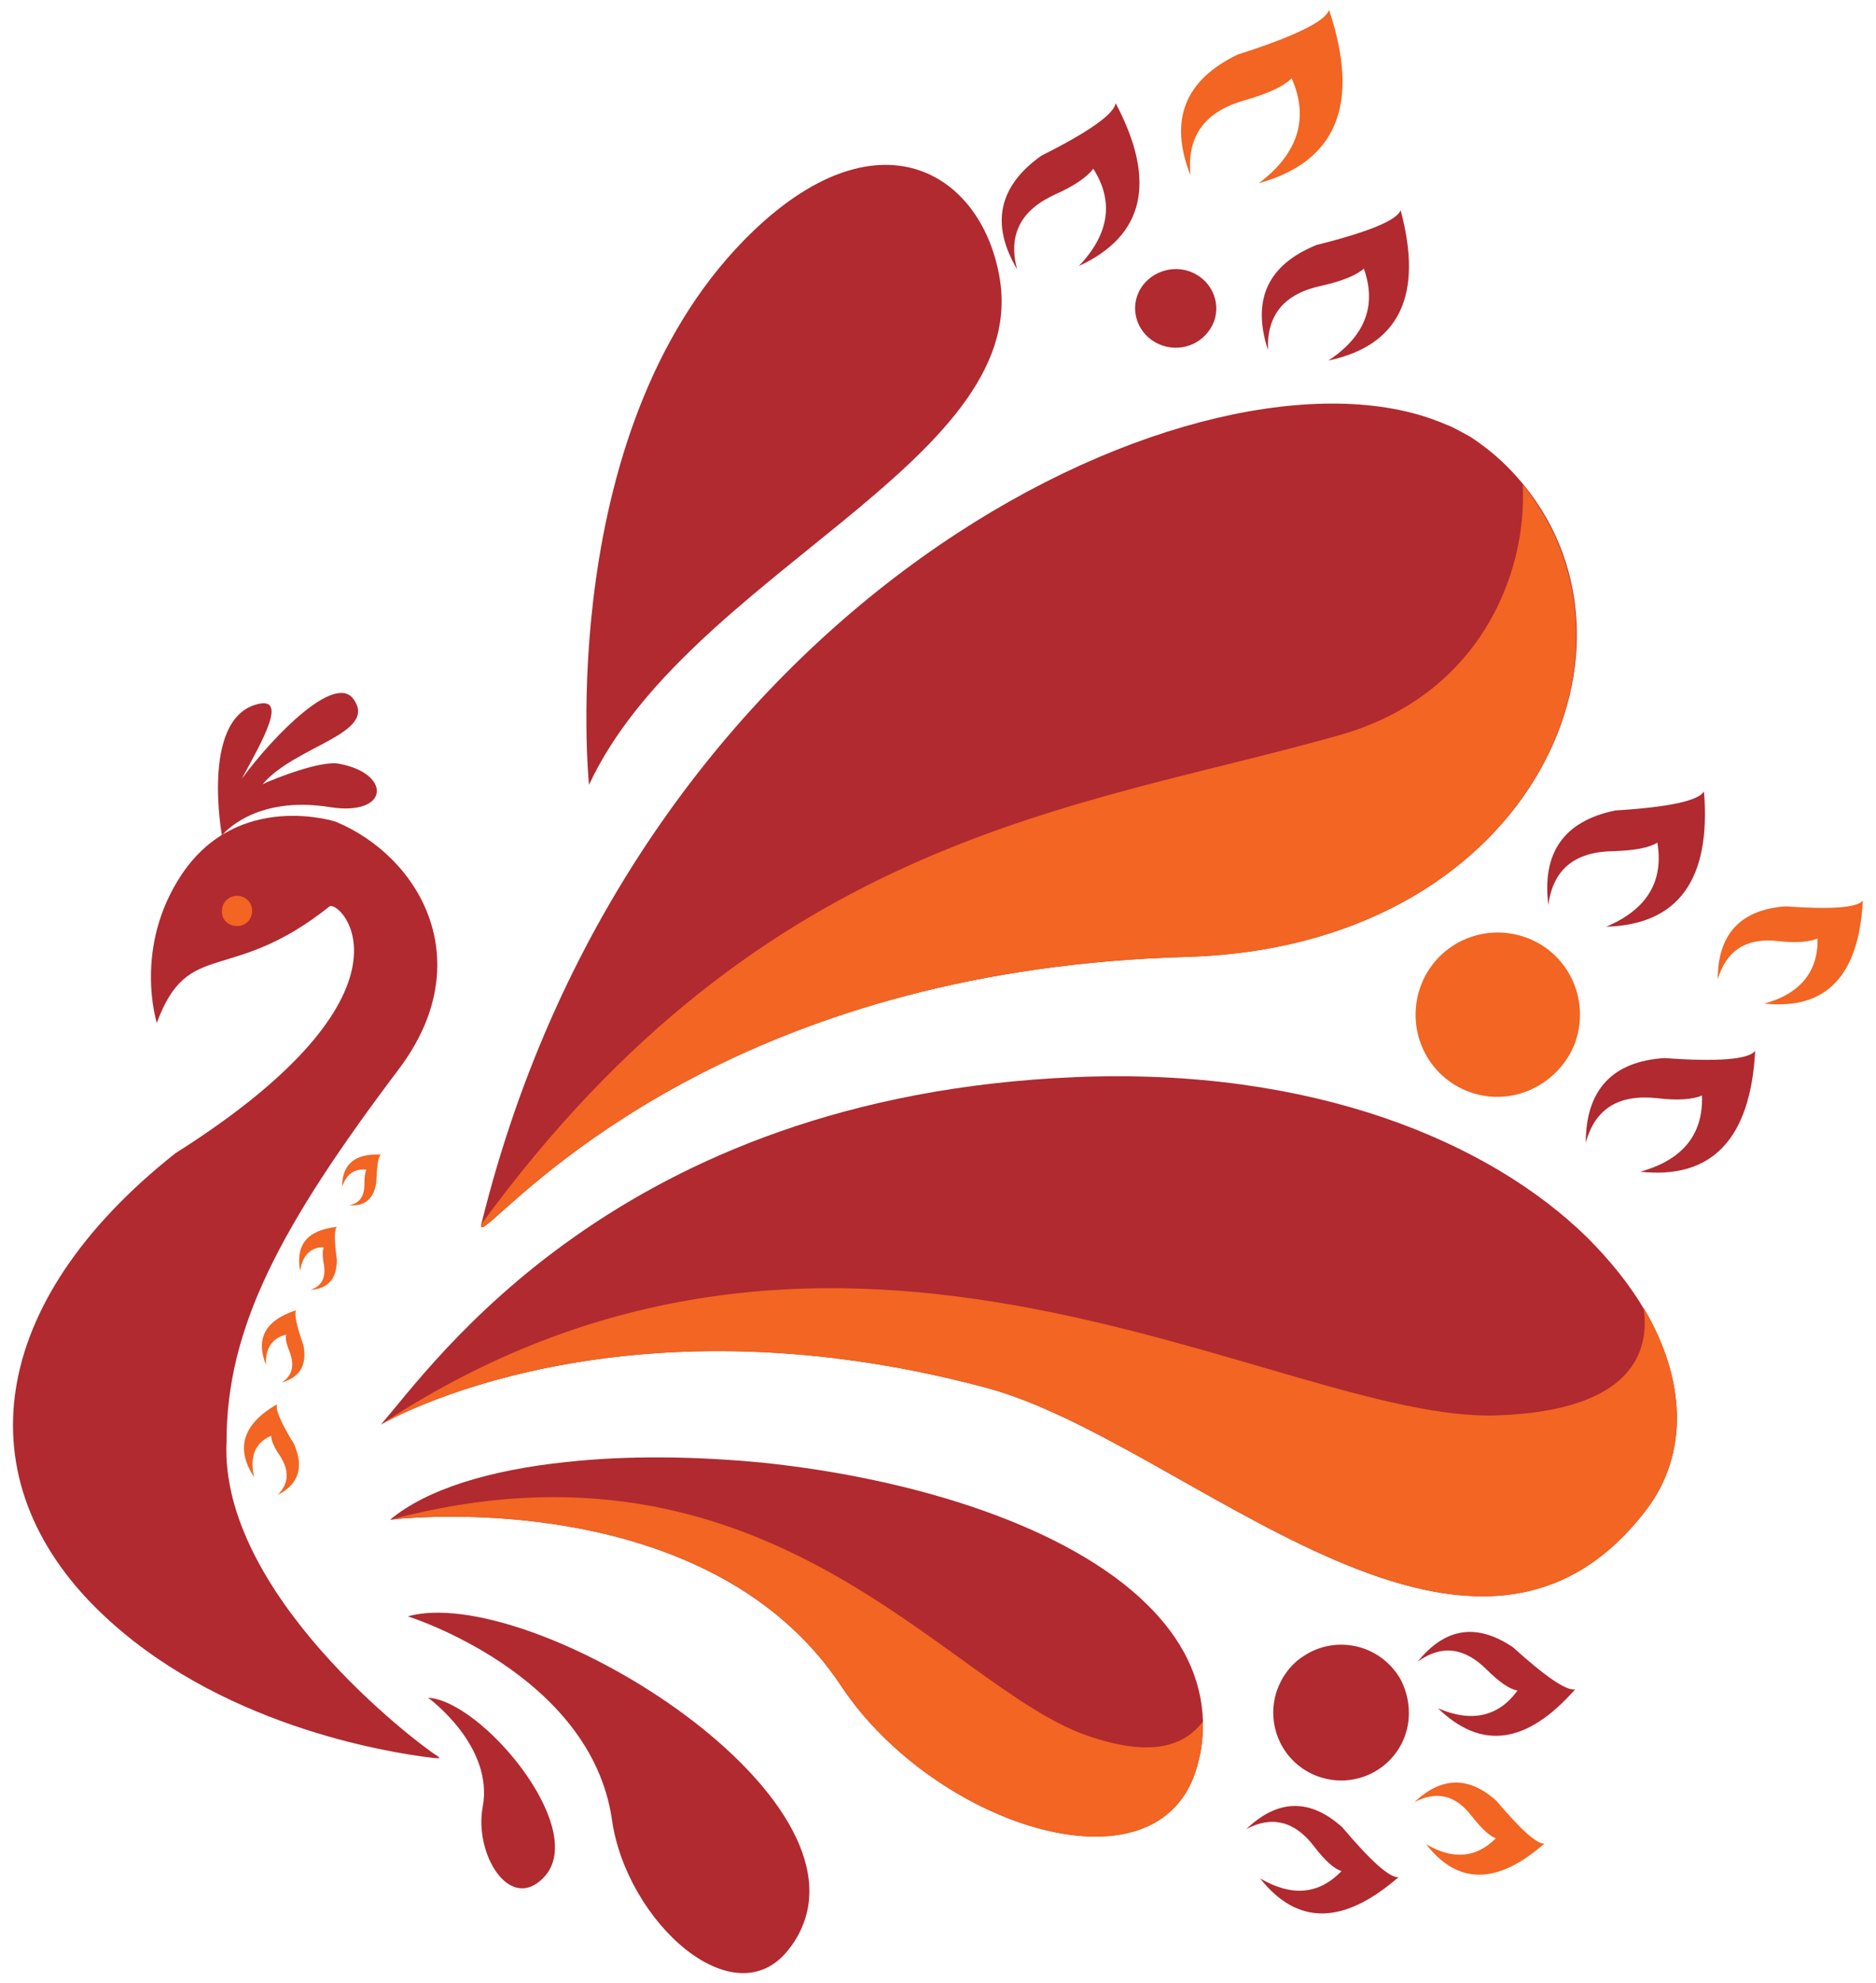
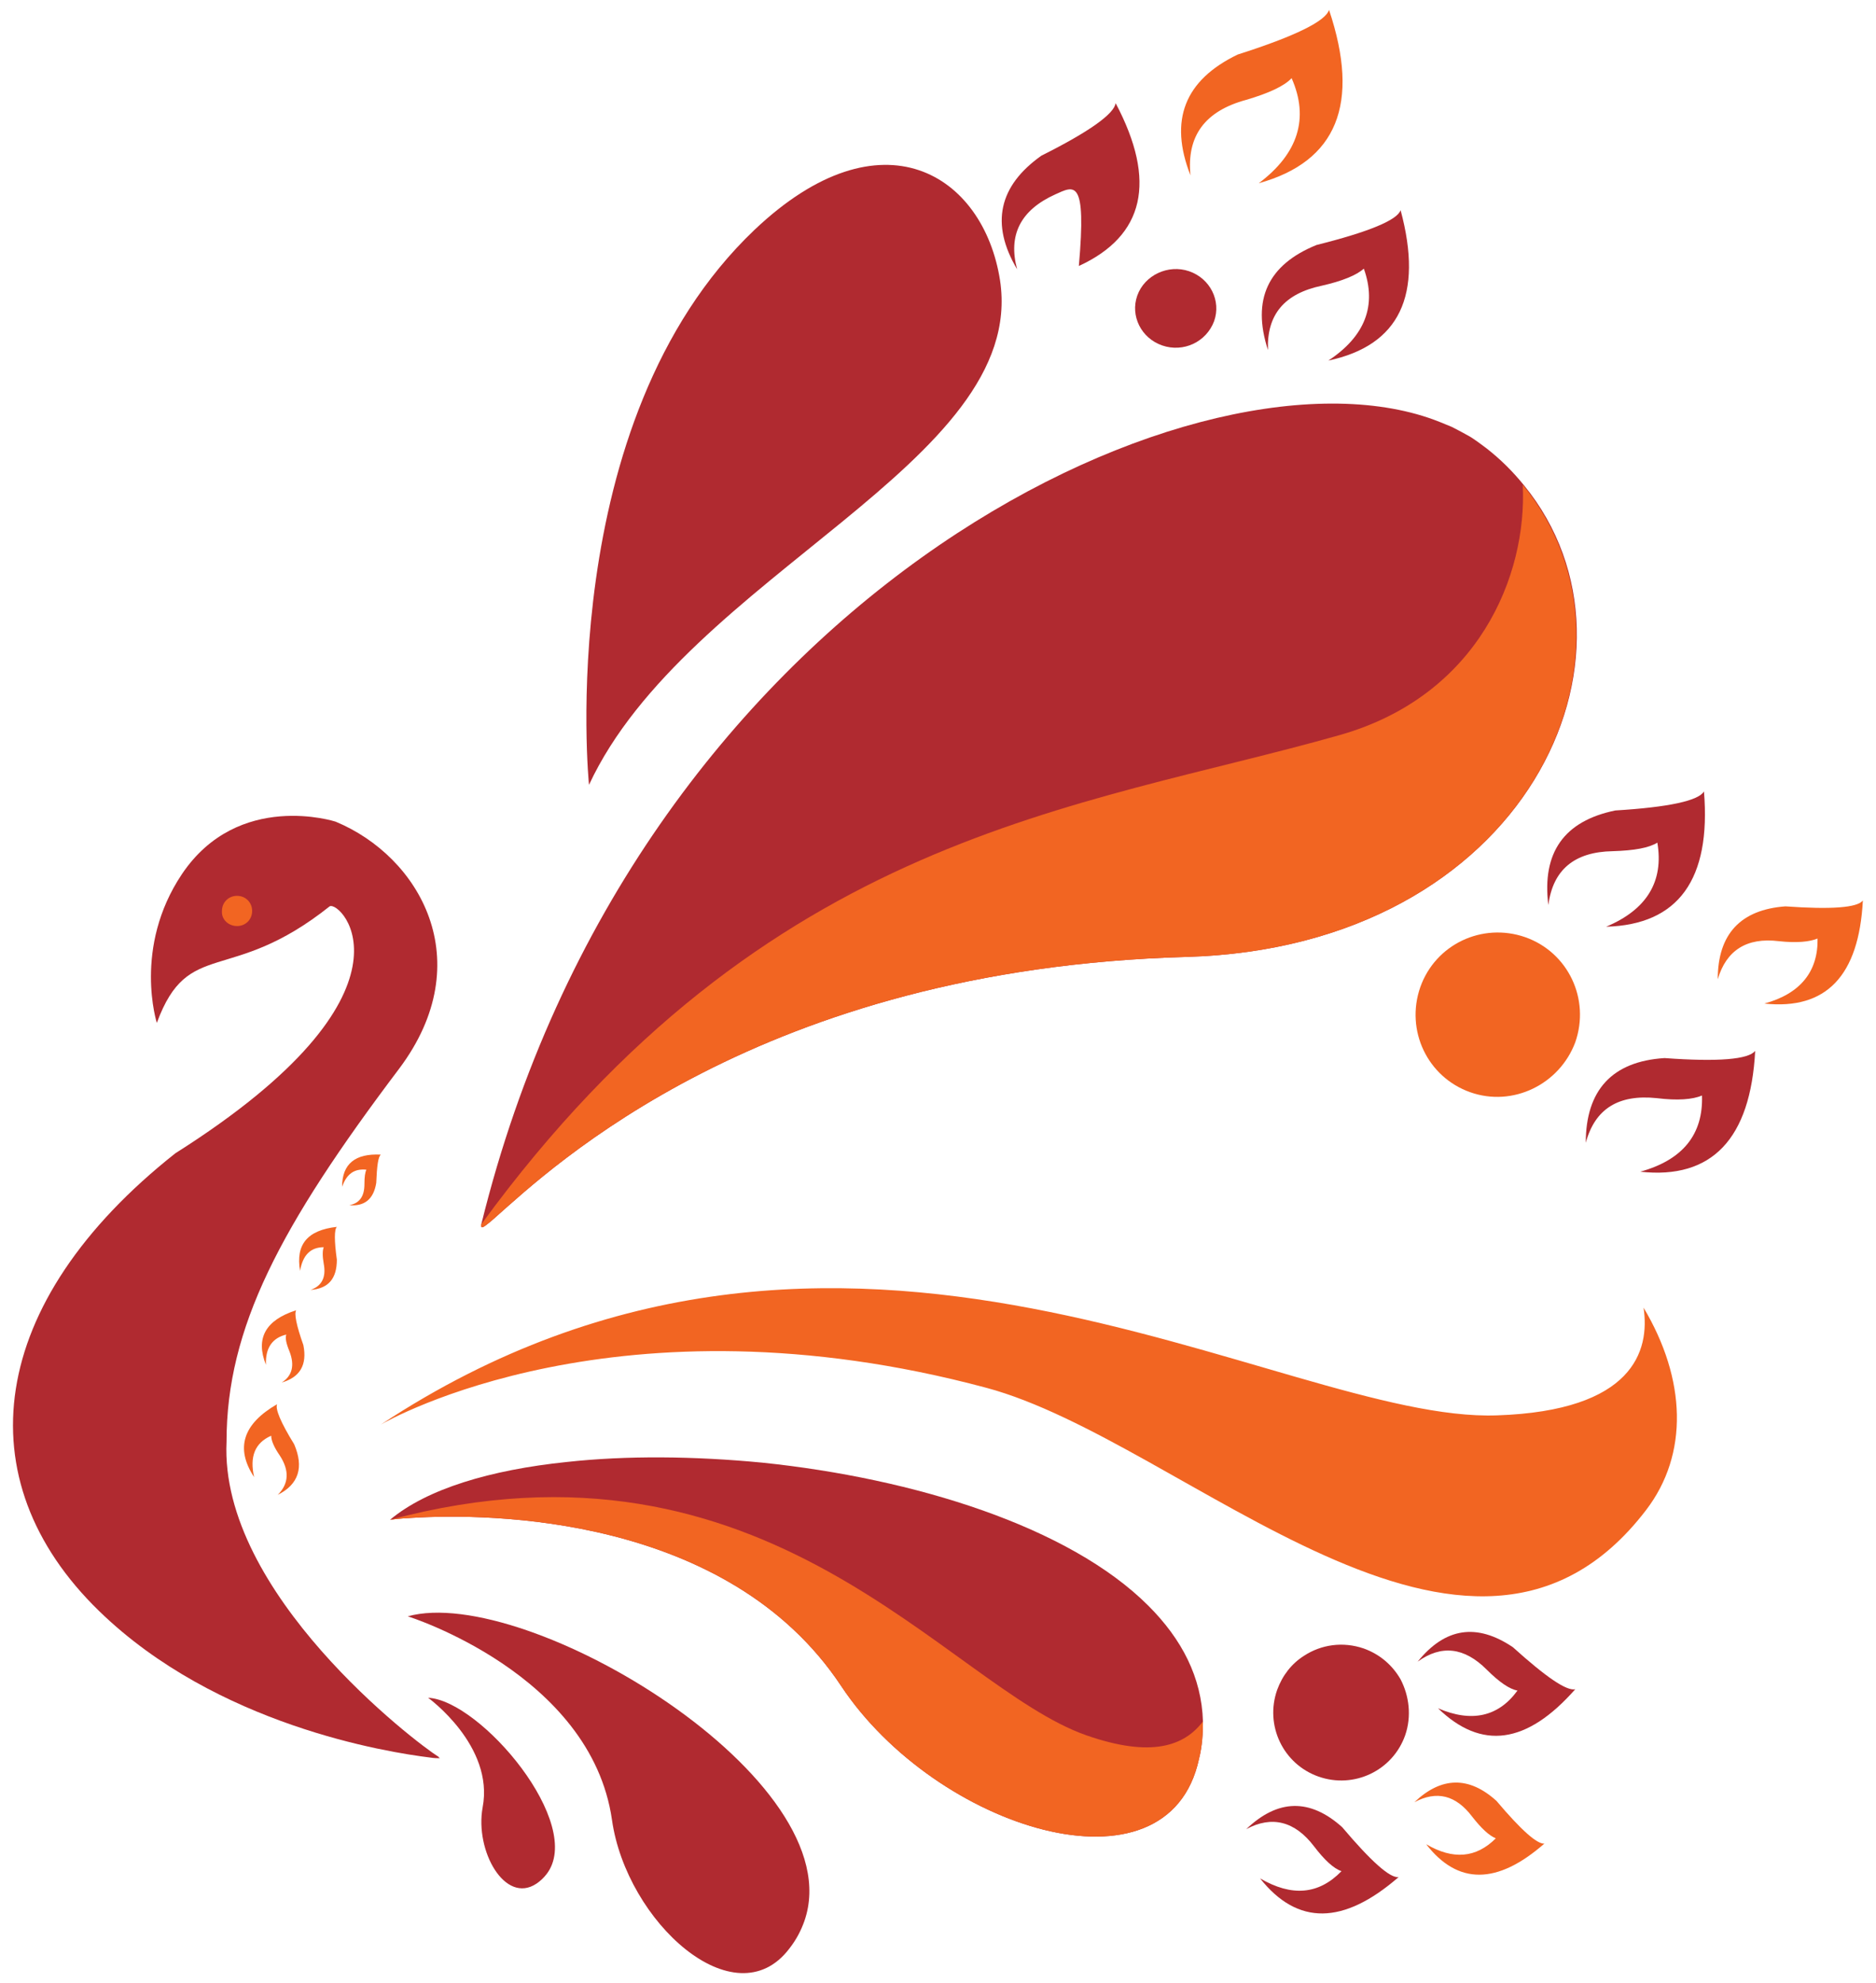
<svg xmlns="http://www.w3.org/2000/svg" version="1.1" id="Layer_1" x="0px" y="0px" viewBox="0 0 285.7 301.9" style="enable-background:new 0 0 285.7 301.9;" xml:space="preserve">
  <style type="text/css">
	.st0{fill:#B02A30;}
	.st1{fill:#F26522;}
	.st2{fill:none;}
</style>
  <g>
    <path class="st0" d="M201.3,43.5c-5.7,1.2-8.4,4.4-8.2,9.8c-2.5-7.7,0-13,7.4-16c8-2,12.3-3.8,12.8-5.3c3.5,13-0.2,20.6-11,22.9   c5.6-3.7,7.4-8.4,5.4-14C206.6,41.9,204.4,42.8,201.3,43.5" />
    <path class="st0" d="M245.6,129.6c-5.8,0.1-9.1,2.8-9.8,8.2c-1-8,2.4-12.8,10.2-14.4c8.2-0.5,12.7-1.5,13.5-2.9   c1.1,13.4-3.9,20.3-14.9,20.6c6.2-2.6,8.8-6.9,7.8-12.8C251.1,129.1,248.9,129.5,245.6,129.6" />
-     <path class="st0" d="M160.7,29.6c-5.3,2.4-7.2,6.2-5.8,11.4c-4.1-6.9-2.8-12.7,3.7-17.3c7.4-3.7,11.1-6.4,11.3-8   c6.3,11.9,4.4,20.2-5.6,24.8c4.6-4.8,5.4-9.8,2.2-14.8C165.5,27,163.6,28.3,160.7,29.6" />
+     <path class="st0" d="M160.7,29.6c-5.3,2.4-7.2,6.2-5.8,11.4c-4.1-6.9-2.8-12.7,3.7-17.3c7.4-3.7,11.1-6.4,11.3-8   c6.3,11.9,4.4,20.2-5.6,24.8C165.5,27,163.6,28.3,160.7,29.6" />
    <path class="st0" d="M252.3,167.2c-5.8-0.6-9.4,1.6-10.8,6.8c0-8,4-12.4,12-12.9c8.2,0.6,12.8,0.2,13.8-1.1   c-0.7,13.4-6.6,19.6-17.5,18.4c6.5-1.8,9.6-5.7,9.4-11.6C257.8,167.4,255.5,167.6,252.3,167.2" />
    <path class="st1" d="M189.8,15.2c-6.3,1.7-9.1,5.5-8.5,11.5c-3.3-8.4-0.9-14.5,7.2-18.4c8.8-2.8,13.4-5.1,13.9-6.8   c4.8,14.3,1.2,23.1-10.7,26.4c6-4.5,7.7-9.9,5-16C195.6,13.1,193.2,14.2,189.8,15.2" />
    <path class="st1" d="M270.9,143.3c-4.9-0.6-8,1.4-9.3,5.8c0-6.9,3.5-10.6,10.3-11.1c7,0.5,11,0.2,11.8-0.9   c-0.6,11.5-5.6,16.7-15,15.7c5.5-1.5,8.2-4.9,8.1-9.9C275.6,143.4,273.6,143.6,270.9,143.3" />
    <path class="st0" d="M15.1,245.3c17.9,17.4,43.9,21.5,50.4,22.3c0.6,0.1,1.1,0.1,1.3,0.1c0.1,0,0.2,0,0.2,0   c-0.1-0.1-0.2-0.1-0.2-0.2c-3.4-2.1-33.4-24.9-32.3-48c0-17.3,8.1-32.7,26.3-56.8c12.3-16.4,3.1-32.3-9.7-37.6c0,0-14.8-4.8-23.4,8   c-7.5,11.2-3.8,22.7-3.8,22.7s0,0,0-0.1c4.8-13,11.1-5.6,26.3-17.7c1.7-1,15.4,13-23.5,37.6C-2,198.3-5.5,225.3,15.1,245.3" />
-     <path class="st0" d="M50.3,122.9c-11.7-1.9-16.5,4.3-16.5,4.3s-3.2-17.4,5.1-19.9c5.2-1.6,1,5.6-2.1,11.3c5.1-6.9,14.2-16,17-12.2   c3.9,5.3-8.8,7.1-13.8,13c1.9-0.9,9-3.7,11.7-3.1C59.7,117.8,59.3,124.3,50.3,122.9" />
    <path class="st0" d="M182.6,267.8c-4.7,21.9-40.1,10.6-54.5-11.1c-17.3-26.1-53.8-26.3-65.2-25.6c-2.2,0.1-3.5,0.3-3.5,0.3   c5.6-4.7,15.3-7.6,26.9-8.8h0c9.1-1,19.4-0.9,29.8,0.1c23.1,2.4,46.7,9.7,58.8,21.8c5.1,5.1,8.1,10.9,8.3,17.6   C183.2,263.9,183.1,265.8,182.6,267.8" />
    <path class="st0" d="M122.5,292.5c-0.5,1.4-1.2,2.8-2.3,4.2c-8.3,10.9-24.8-4.1-27-19.6c-3.2-22.3-31.1-31-31.1-31   C80.1,241.1,130,271,122.5,292.5" />
    <path class="st0" d="M83.2,285.4c-0.4,0.5-0.9,1-1.5,1.4c-4.8,3.2-9.4-5-8.2-11.6c1.8-9.4-8.3-16.7-8.3-16.7   C73.2,258.9,89.2,277.8,83.2,285.4" />
-     <path class="st0" d="M250.7,229.9c-26.9,35.2-70.2-10.5-100.5-18.6c-56-15-91,4.9-92.2,5.6c0,0,0,0,0,0c7.7-8.7,35.8-50,105.8-52.9   c36.1-1.5,63,9.8,77.9,24.4c3.5,3.5,6.4,7.1,8.6,10.8C256.8,210,257.2,221.4,250.7,229.9" />
    <path class="st0" d="M180.7,145.7c-65,1.8-96.8,32.2-105.2,39.6c-0.3,0.3-0.6,0.5-0.8,0.7c-1.1,0.9-1.5,1.2-1.4,0.4   C96.6,91.7,180.8,51.3,217.5,63.6c1.2,0.4,2.4,0.9,3.6,1.4c1,0.5,1.9,1,2.8,1.5c0.8,0.5,1.6,1.1,2.4,1.7c2.2,1.7,4.1,3.6,5.8,5.7   C252.9,99.4,232.5,144.2,180.7,145.7" />
    <path class="st0" d="M89.7,119.5c0,0-5.6-55.2,25.2-84.5c19.4-18.4,34.9-8.4,37.4,7.7C156.5,70.5,104.6,87.5,89.7,119.5" />
    <path class="st1" d="M223.9,166.3c-6.5-2.3-9.9-9.4-7.6-16c2.3-6.5,9.4-9.9,16-7.6c6.5,2.3,9.9,9.4,7.6,16   C237.5,165.1,230.4,168.6,223.9,166.3" />
    <path class="st0" d="M214,264.2c-1.9,5.4-7.8,8.2-13.2,6.3c-5.4-1.9-8.2-7.8-6.3-13.2c0.8-2.2,2.2-4,4.1-5.2   c2.6-1.7,5.9-2.2,9.1-1.1c2.5,0.9,4.4,2.6,5.6,4.7C214.6,258.2,215,261.3,214,264.2" />
    <path class="st0" d="M177,52.6c-3.2-1.1-4.9-4.5-3.8-7.6c1.1-3.1,4.7-4.8,7.9-3.7c3.2,1.1,4.9,4.5,3.8,7.6   C183.7,52.1,180.2,53.7,177,52.6" />
    <path class="st1" d="M180.7,145.7c-65,1.8-96.8,32.2-105.2,39.6c-0.3,0.3-0.6,0.5-0.8,0.7c-1.1,0.9-1.5,1.2-1.4,0.4   c43.5-59.6,91-63.2,130.8-74.5c21-6,28.5-24.2,27.8-38.1C252.9,99.4,232.5,144.2,180.7,145.7" />
    <path class="st1" d="M250.7,229.9c-26.9,35.2-70.2-10.5-100.5-18.6c-56-15-91,4.9-92.2,5.6c70.5-46.5,137.1-0.2,170-1.4   c20.7-0.7,23.3-9.8,22.3-16.4C256.8,210,257.2,221.4,250.7,229.9" />
    <path class="st1" d="M182.6,267.8c-4.7,21.9-40.1,10.6-54.5-11.1c-17.3-26.1-53.8-26.3-65.2-25.6c-2.2,0.1-3.5,0.3-3.5,0.3   c57.6-15.4,84.7,25.3,106,32.8c10,3.5,15,1.6,17.8-2.1C183.2,263.9,183.1,265.8,182.6,267.8" />
    <path class="st1" d="M55.5,180.3c0,1.8-0.7,2.9-2.3,3.2c2.3,0.2,3.7-0.9,4.1-3.4c0.1-2.6,0.3-4,0.7-4.3c-3.9-0.2-5.9,1.4-5.9,4.9   c0.7-2,1.9-2.8,3.7-2.6C55.6,178.5,55.5,179.2,55.5,180.3" />
    <path class="st1" d="M49.3,192.4c0.4,2.1-0.3,3.4-2,4c2.7-0.2,4-1.7,4-4.6c-0.4-2.9-0.4-4.6,0-5c-4.5,0.5-6.3,2.7-5.6,6.7   c0.4-2.4,1.6-3.6,3.6-3.6C49.1,190.4,49.1,191.3,49.3,192.4" />
    <path class="st1" d="M44.1,205.8c0.8,2.1,0.4,3.7-1.2,4.7c2.8-0.8,3.9-2.7,3.3-5.7c-1.1-3.1-1.4-4.8-1.1-5.3   c-4.7,1.5-6.2,4.3-4.6,8.3c-0.1-2.6,1-4.1,3.1-4.6C43.4,203.7,43.6,204.6,44.1,205.8" />
    <path class="st1" d="M42.6,221.6c1.5,2.3,1.4,4.3-0.3,6c3.2-1.6,4-4.2,2.5-7.7c-2.1-3.4-2.9-5.4-2.6-6.1c-5.2,3-6.4,6.7-3.5,11.1   c-0.7-3.1,0.1-5.2,2.6-6.3C41.3,219.3,41.7,220.3,42.6,221.6" />
    <path class="st0" d="M226.4,254.2c-3.4-3.4-6.9-3.8-10.5-1.2c4.2-5.2,9-5.9,14.5-2.2c5.1,4.6,8.2,6.7,9.5,6.4   c-7.4,8.4-14.3,9.3-20.9,2.9c5.1,2.2,9.2,1.3,12.1-2.7C229.9,257.2,228.3,256.1,226.4,254.2" />
    <path class="st0" d="M200.1,281.1c-2.9-3.8-6.4-4.7-10.3-2.6c4.8-4.6,9.7-4.7,14.6-0.3c4.4,5.2,7.3,7.8,8.6,7.6   c-8.4,7.3-15.4,7.4-21.1,0.2c4.8,2.8,8.9,2.5,12.4-1.1C203.1,284.5,201.7,283.2,200.1,281.1" />
    <path class="st1" d="M224.2,276.6c-2.5-3.3-5.4-4-8.8-2.2c4.1-3.9,8.3-4,12.5-0.2c3.8,4.5,6.2,6.6,7.3,6.5   c-7.2,6.3-13.2,6.3-18,0.1c4.1,2.4,7.6,2.1,10.6-0.9C226.8,279.5,225.6,278.4,224.2,276.6" />
    <path class="st1" d="M36.1,141c1.3,0,2.3-1,2.3-2.3c0-1.3-1-2.3-2.3-2.3c-1.3,0-2.3,1-2.3,2.3C33.7,140,34.8,141,36.1,141" />
    <rect x="2" y="1.5" class="st2" width="281.7" height="298.9" />
  </g>
</svg>